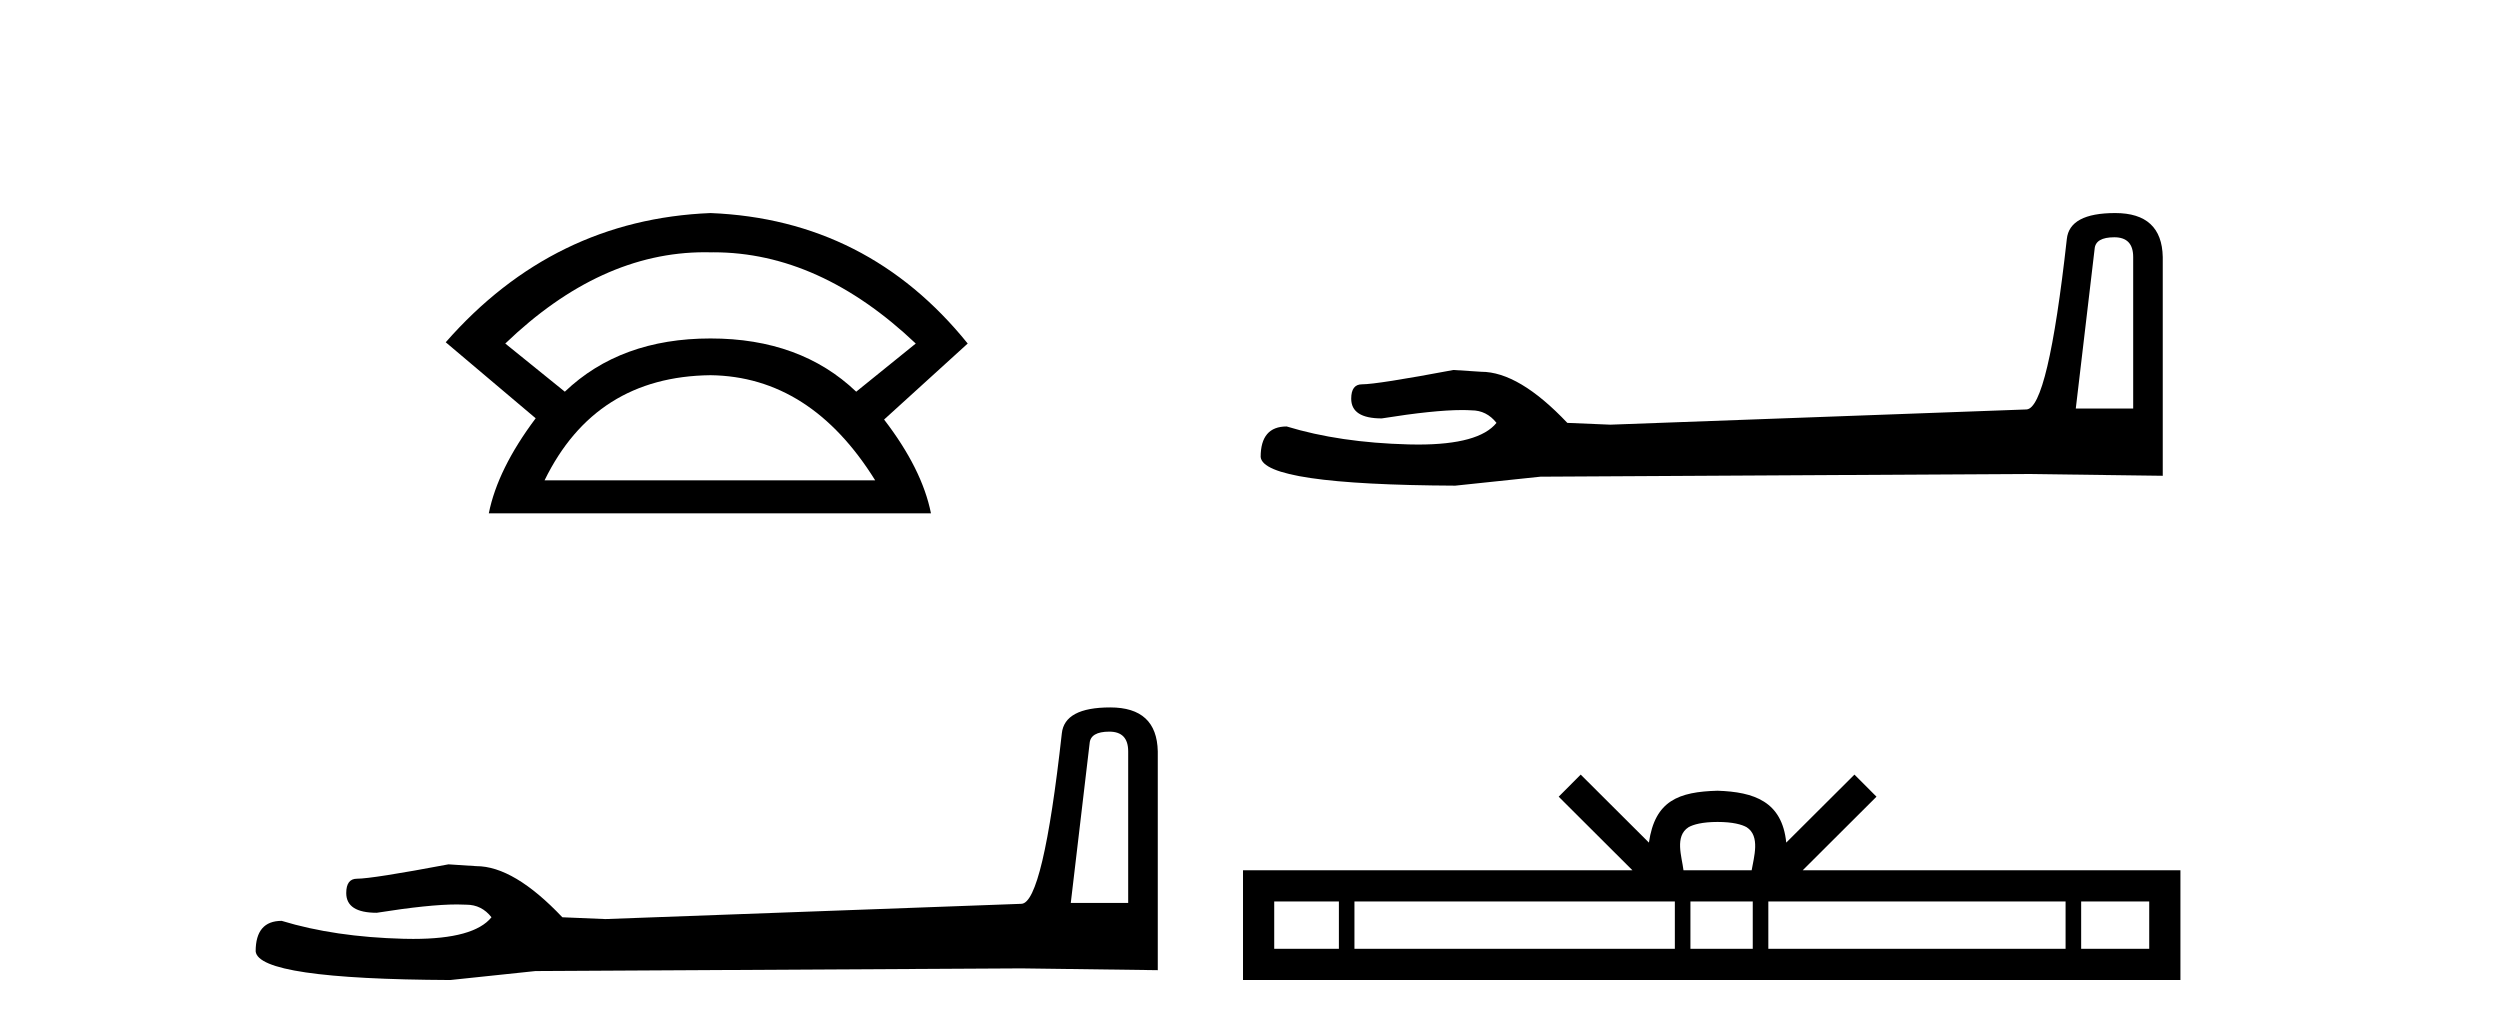
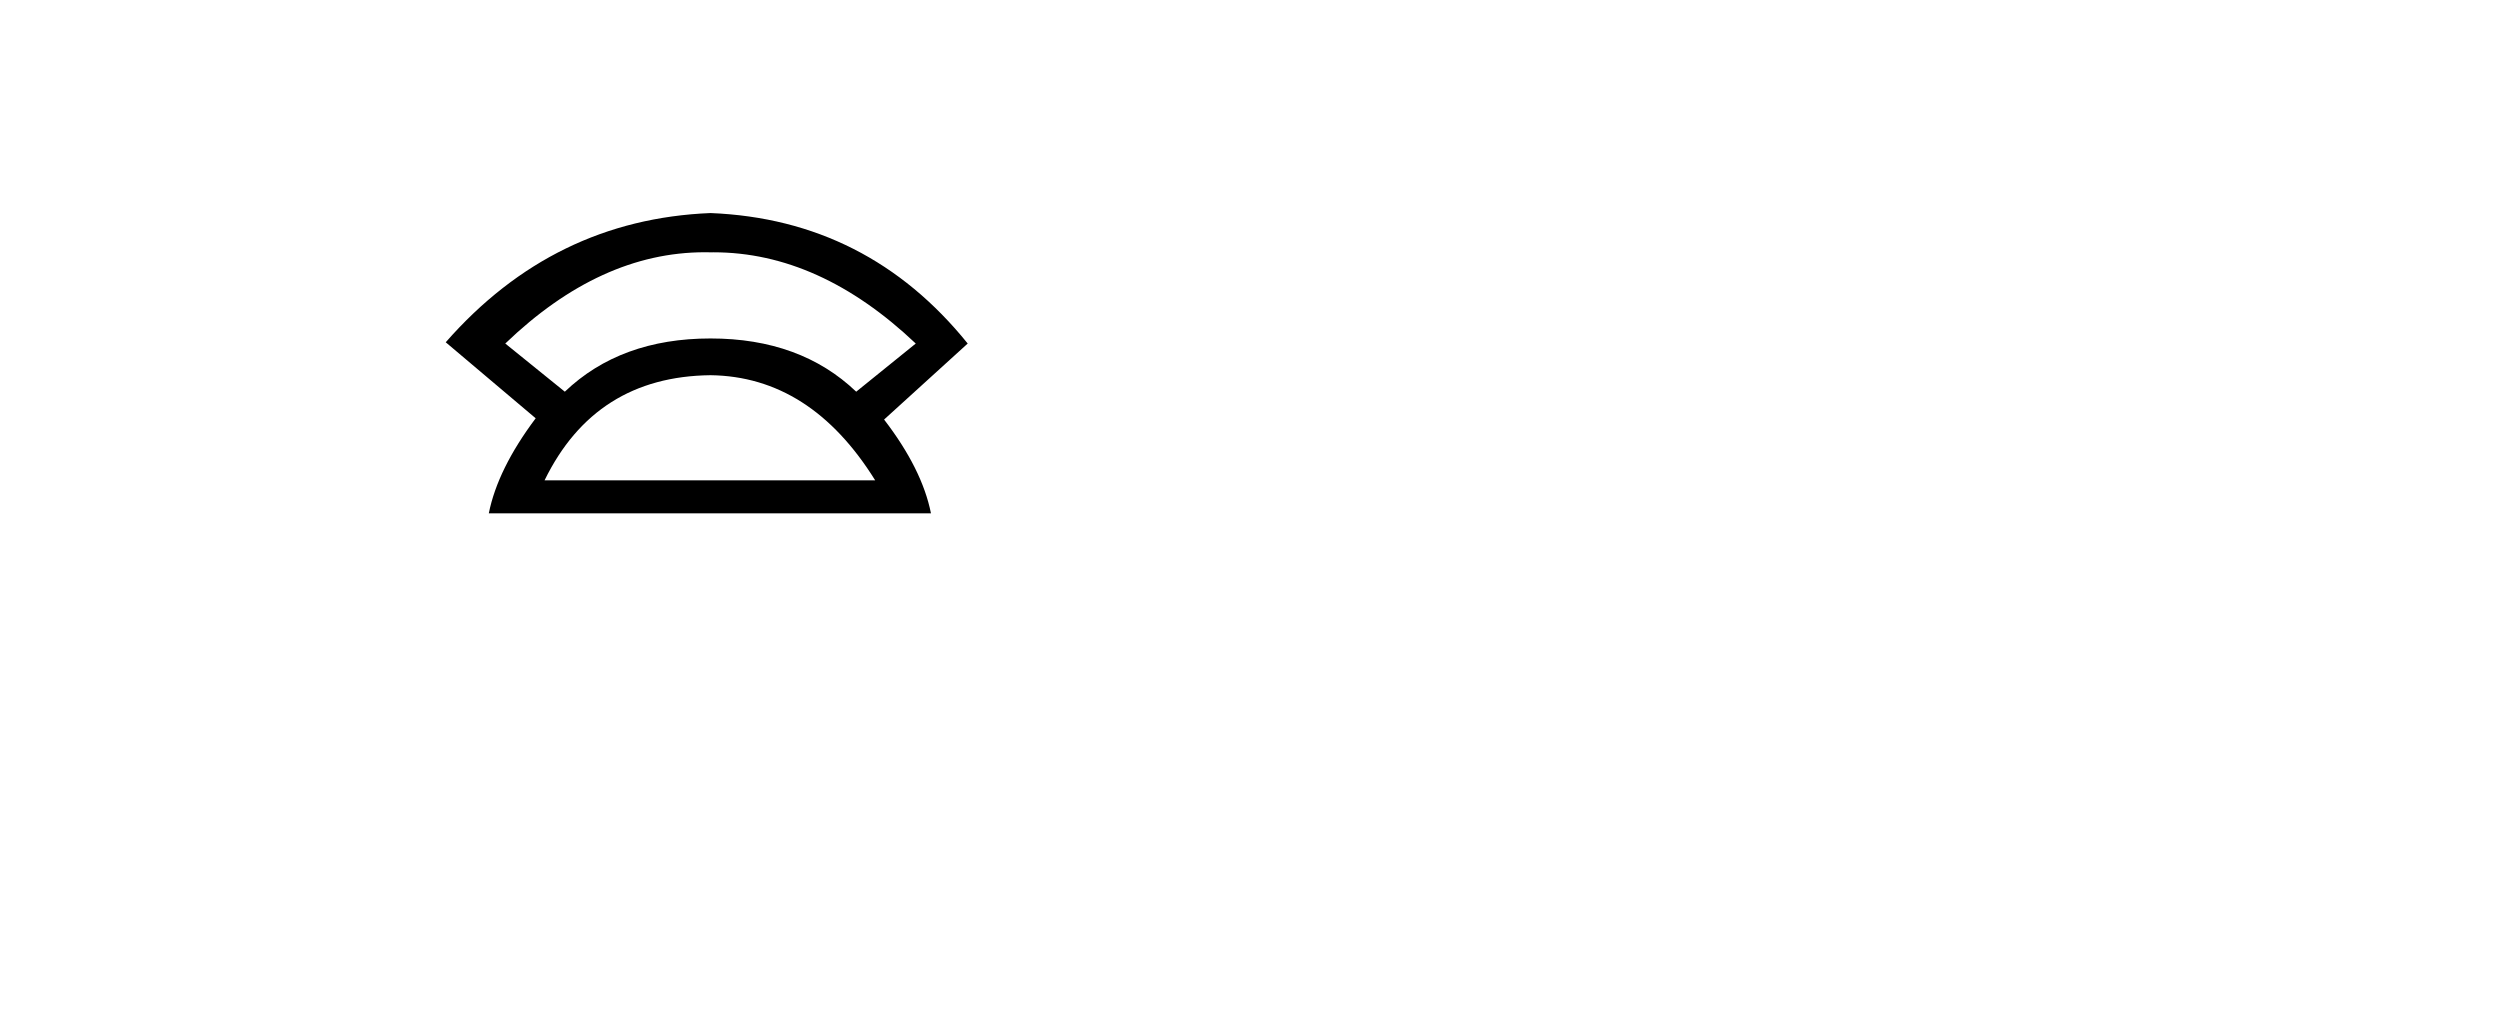
<svg xmlns="http://www.w3.org/2000/svg" width="99.0" height="41.0">
  <path d="M 27.912 9.989 Q 28.024 9.989 28.137 9.992 Q 28.194 9.991 28.252 9.991 Q 32.453 9.991 36.264 13.604 L 33.906 15.511 Q 31.698 13.403 28.137 13.403 Q 24.575 13.403 22.367 15.511 L 20.009 13.604 Q 23.771 9.989 27.912 9.989 ZM 28.137 14.858 Q 32.1 14.909 34.658 19.022 L 21.564 19.022 Q 23.571 14.909 28.137 14.858 ZM 28.137 8.437 Q 21.916 8.688 17.651 13.554 L 21.213 16.564 Q 19.708 18.571 19.357 20.327 L 36.866 20.327 Q 36.515 18.571 35.01 16.614 L 38.321 13.604 Q 34.357 8.688 28.137 8.437 Z" style="fill:#000000;stroke:none" />
-   <path d="M 43.93 28.973 Q 44.676 28.973 44.676 29.754 L 44.676 35.755 L 42.403 35.755 L 43.149 29.435 Q 43.185 28.973 43.93 28.973 ZM 43.966 28.014 Q 42.155 28.014 42.048 29.044 Q 41.303 35.755 40.45 35.791 L 23.973 36.395 L 22.269 36.324 Q 20.351 34.299 18.86 34.299 Q 18.327 34.264 17.759 34.228 Q 14.741 34.797 14.137 34.797 Q 13.711 34.797 13.711 35.365 Q 13.711 36.146 14.918 36.146 Q 16.991 35.816 18.099 35.816 Q 18.3 35.816 18.469 35.826 Q 19.073 35.826 19.463 36.324 Q 18.771 37.181 16.364 37.181 Q 16.179 37.181 15.983 37.176 Q 13.249 37.105 11.154 36.466 Q 10.124 36.466 10.124 37.673 Q 10.231 38.774 17.83 38.809 L 21.203 38.454 L 40.45 38.348 L 45.848 38.419 L 45.848 29.754 Q 45.812 28.014 43.966 28.014 Z" style="fill:#000000;stroke:none" />
-   <path d="M 83.728 9.396 Q 84.474 9.396 84.474 10.177 L 84.474 16.178 L 82.201 16.178 L 82.947 9.857 Q 82.982 9.396 83.728 9.396 ZM 83.763 8.437 Q 81.952 8.437 81.846 9.467 Q 81.1 16.178 80.248 16.214 L 63.771 16.817 L 62.066 16.746 Q 60.149 14.722 58.657 14.722 Q 58.125 14.687 57.557 14.651 Q 54.538 15.219 53.934 15.219 Q 53.508 15.219 53.508 15.788 Q 53.508 16.569 54.716 16.569 Q 56.789 16.238 57.896 16.238 Q 58.097 16.238 58.267 16.249 Q 58.87 16.249 59.261 16.746 Q 58.569 17.604 56.161 17.604 Q 55.976 17.604 55.781 17.599 Q 53.047 17.528 50.952 16.888 Q 49.922 16.888 49.922 18.096 Q 50.028 19.197 57.628 19.232 L 61.001 18.877 L 80.248 18.77 L 85.645 18.841 L 85.645 10.177 Q 85.61 8.437 83.763 8.437 Z" style="fill:#000000;stroke:none" />
-   <path d="M 68.016 32.549 C 68.618 32.549 68.98 32.651 69.168 32.758 C 69.714 33.107 69.454 33.941 69.366 34.462 L 66.666 34.462 C 66.602 33.929 66.307 33.116 66.865 32.758 C 67.052 32.651 67.414 32.549 68.016 32.549 ZM 53.02 35.698 L 53.02 37.573 L 50.459 37.573 L 50.459 35.698 ZM 66.324 35.698 L 66.324 37.573 L 53.636 37.573 L 53.636 35.698 ZM 69.409 35.698 L 69.409 37.573 L 66.941 37.573 L 66.941 35.698 ZM 81.797 35.698 L 81.797 37.573 L 70.026 37.573 L 70.026 35.698 ZM 85.109 35.698 L 85.109 37.573 L 82.414 37.573 L 82.414 35.698 ZM 62.596 30.674 L 61.724 31.549 L 64.644 34.462 L 49.223 34.462 L 49.223 38.809 L 86.345 38.809 L 86.345 34.462 L 71.388 34.462 L 74.309 31.549 L 73.436 30.674 L 70.735 33.367 C 70.573 31.735 69.455 31.36 68.016 31.313 C 66.479 31.354 65.536 31.702 65.297 33.367 L 62.596 30.674 Z" style="fill:#000000;stroke:none" />
</svg>